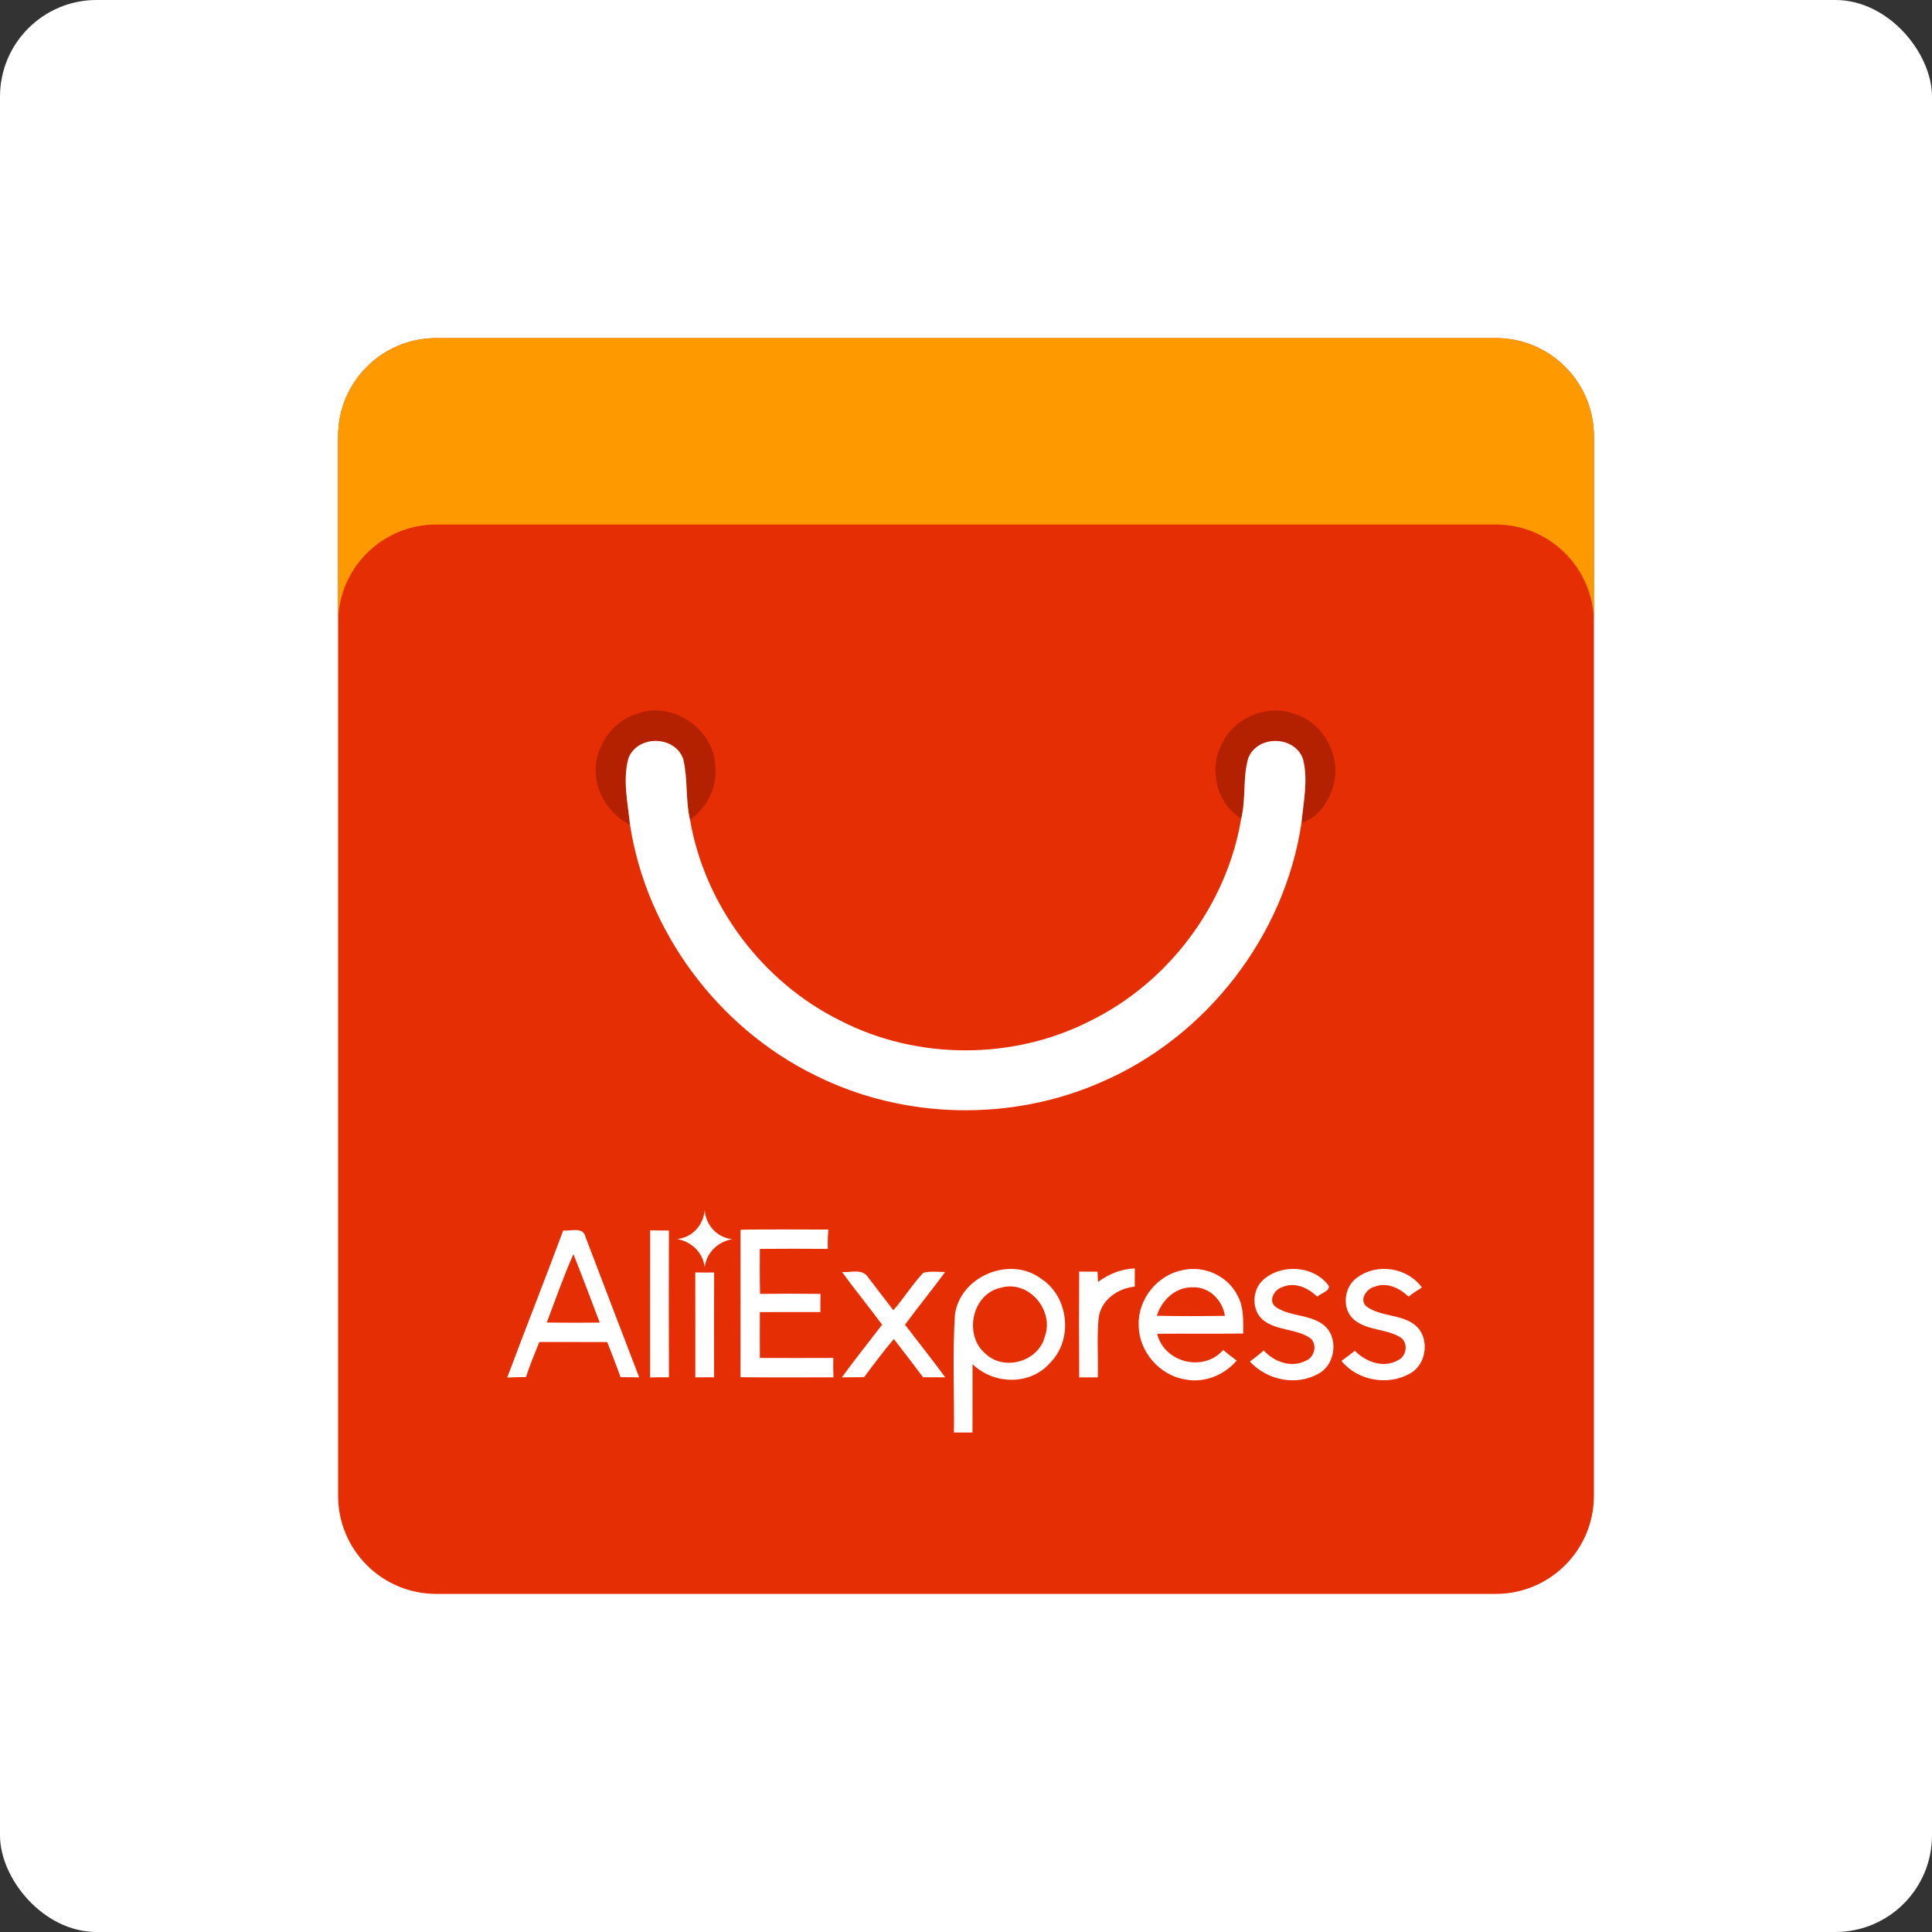
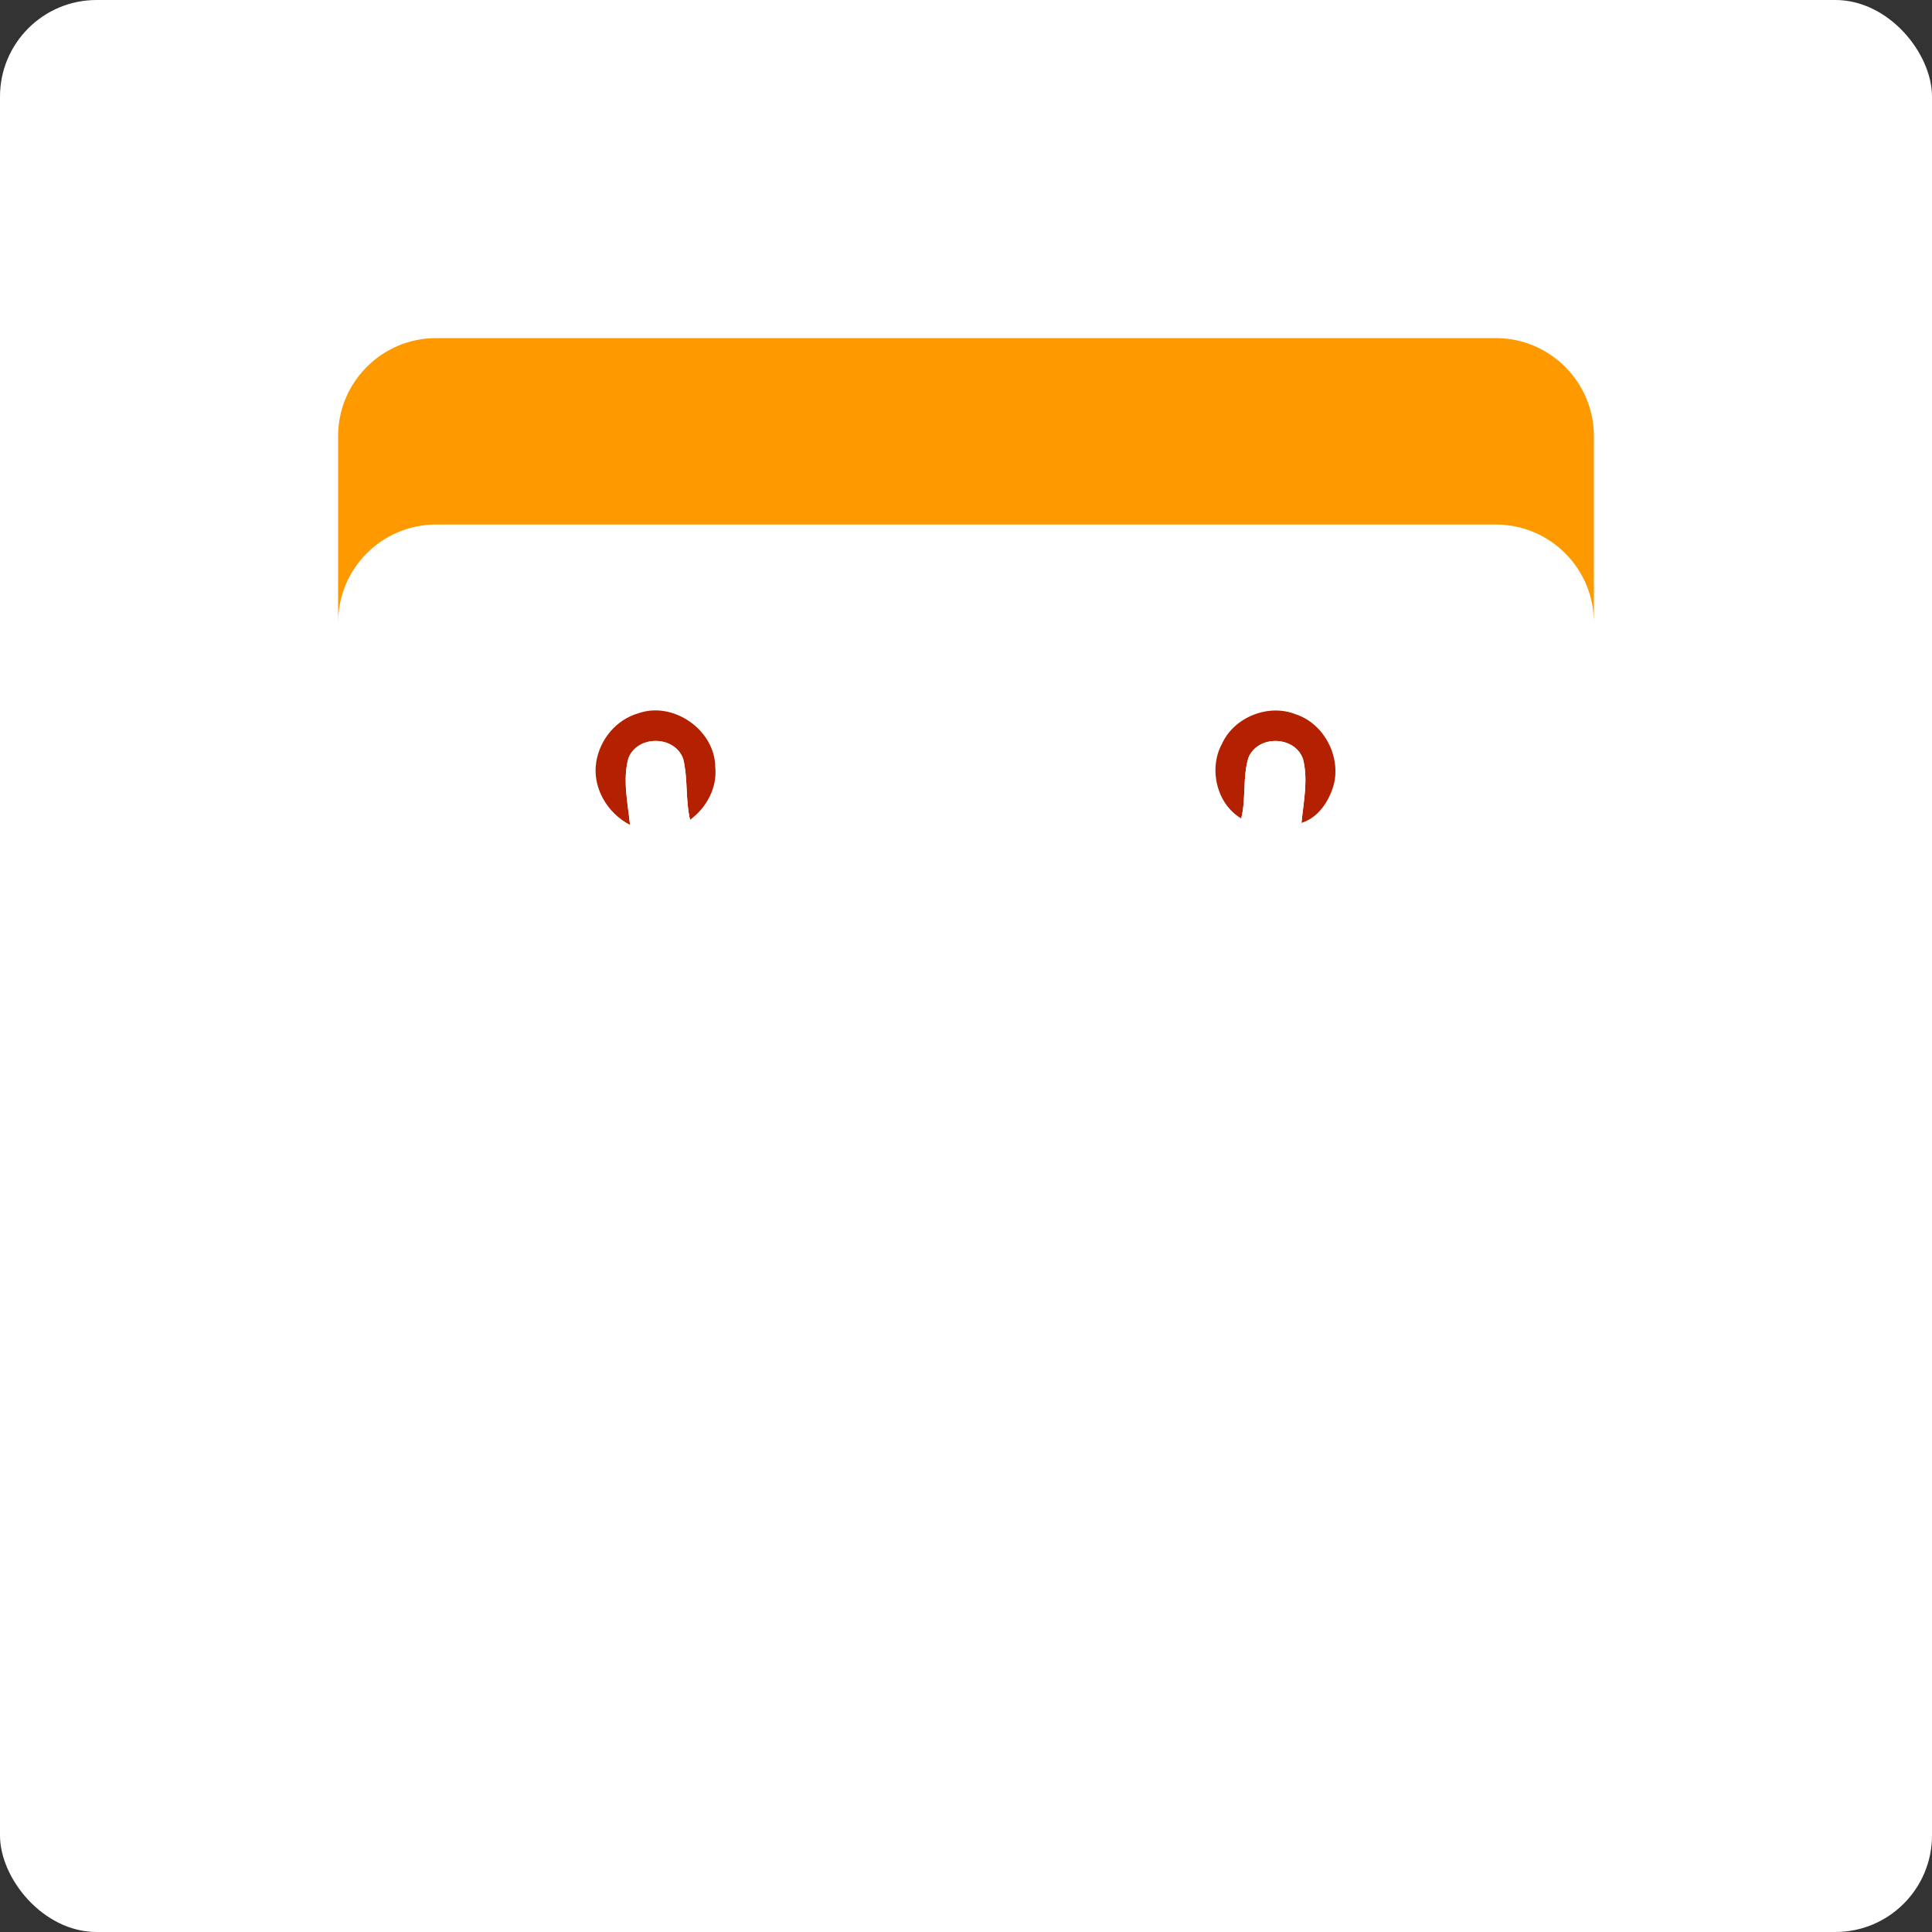
<svg xmlns="http://www.w3.org/2000/svg" width="80" height="80" viewBox="0 0 80 80" fill="none">
  <rect x="0" y="0" width="80" height="80" fill="#333333" stroke="none" />
  <rect width="80" height="80" rx="4" fill="white" />
-   <path d="M18.062 14C15.819 14 14 15.819 14 18.062V61.938C14 64.181 15.819 66 18.062 66H61.938C64.18 66 66 64.181 66 61.938V18.062C66 15.819 64.18 14 61.938 14H18.062Z" fill="#E62E04" />
  <path d="M28.291 31.429C28.49 32.25 28.378 33.118 28.574 33.946C29.256 33.446 29.703 32.621 29.618 31.762C29.604 30.226 27.875 29.02 26.427 29.538C25.518 29.798 24.845 30.614 24.692 31.537C24.51 32.602 25.145 33.674 26.088 34.156C25.995 33.247 25.776 32.296 26.02 31.397C26.395 30.427 27.946 30.445 28.291 31.429Z" fill="#B32100" />
  <path d="M55.217 32.532C55.548 31.339 54.827 29.957 53.644 29.574C52.514 29.127 51.098 29.696 50.597 30.804C50.038 31.83 50.376 33.29 51.398 33.891C51.6 33.067 51.451 32.193 51.691 31.384C52.073 30.428 53.605 30.455 53.953 31.424C54.175 32.289 53.975 33.2 53.891 34.074C54.584 33.86 55.017 33.197 55.217 32.532Z" fill="#B32100" />
  <path d="M51.691 31.384C51.45 32.193 51.599 33.067 51.397 33.89C50.802 37.458 48.408 40.66 45.167 42.261C41.964 43.906 37.969 43.905 34.769 42.248C31.559 40.651 29.183 37.483 28.573 33.946C28.378 33.119 28.489 32.251 28.291 31.43C27.946 30.446 26.394 30.427 26.021 31.398C25.776 32.297 25.995 33.248 26.088 34.157C26.77 38.577 29.728 42.546 33.735 44.516C37.4 46.358 41.877 46.458 45.626 44.798C49.959 42.926 53.199 38.748 53.891 34.074C53.975 33.2 54.176 32.289 53.953 31.424C53.605 30.455 52.073 30.428 51.691 31.384Z" fill="white" />
  <path d="M28.043 51.304C28.634 51.418 29.109 51.859 29.178 52.473C29.26 51.864 29.722 51.416 30.32 51.312C29.69 51.245 29.23 50.736 29.18 50.112C29.123 50.73 28.672 51.242 28.043 51.304Z" fill="white" />
  <path d="M23.322 50.95C22.565 52.987 21.763 55.007 21.003 57.041C21.261 57.027 21.52 57.021 21.778 57.023C21.941 56.529 22.139 56.049 22.332 55.569C23.27 55.572 24.207 55.567 25.144 55.572C25.33 56.056 25.525 56.537 25.695 57.027C25.953 57.025 26.211 57.027 26.468 57.036C25.726 55.092 24.975 53.151 24.239 51.204C24.146 50.785 23.628 50.991 23.322 50.95ZM24.833 54.766C24.101 54.774 23.371 54.775 22.64 54.764C22.999 53.816 23.334 52.857 23.744 51.93C24.119 52.871 24.475 53.819 24.833 54.766Z" fill="white" />
  <path d="M26.918 57.037C27.179 57.029 27.439 57.027 27.699 57.03C27.691 55.003 27.693 52.977 27.698 50.952C27.439 50.953 27.18 50.952 26.921 50.946C26.914 52.976 26.92 55.008 26.918 57.037Z" fill="white" />
  <path d="M30.663 50.919C30.665 52.955 30.667 54.992 30.662 57.028C31.945 57.04 33.23 57.031 34.513 57.033C34.499 56.765 34.498 56.497 34.506 56.229C33.492 56.232 32.478 56.234 31.465 56.229C31.461 55.595 31.461 54.964 31.465 54.332C32.3 54.326 33.135 54.331 33.971 54.329C33.968 54.078 33.97 53.828 33.976 53.577C33.142 53.566 32.307 53.566 31.473 53.578C31.457 52.956 31.459 52.336 31.464 51.714C32.402 51.705 33.34 51.706 34.279 51.714C34.27 51.447 34.279 51.179 34.3 50.913C33.087 50.911 31.875 50.9 30.663 50.919Z" fill="white" />
  <path d="M39.541 54.445C39.439 56.065 39.518 57.694 39.501 59.318C39.756 59.316 40.012 59.316 40.268 59.318C40.274 58.375 40.267 57.431 40.271 56.488C41.151 57.342 42.665 57.377 43.488 56.427C44.449 55.462 44.257 53.685 43.109 52.948C41.823 51.982 39.748 52.849 39.541 54.445ZM43.257 55.366C42.99 56.38 41.59 56.782 40.822 56.068C39.89 55.316 40.233 53.581 41.434 53.325C42.593 52.977 43.676 54.263 43.257 55.366Z" fill="white" />
  <path d="M46.987 53.277C46.986 53.025 46.987 52.774 46.991 52.523C46.432 52.542 45.909 52.751 45.465 53.085C45.458 52.941 45.452 52.798 45.447 52.656C45.193 52.659 44.941 52.658 44.687 52.653C44.678 54.114 44.678 55.575 44.688 57.036C44.944 57.033 45.2 57.032 45.456 57.035C45.482 56.214 45.414 55.388 45.492 54.569C45.591 53.832 46.282 53.344 46.987 53.277Z" fill="white" />
  <path d="M51.233 53.625C50.821 52.822 49.844 52.385 48.968 52.595C47.922 52.789 47.114 53.799 47.151 54.862C47.147 55.945 47.999 56.945 49.068 57.118C49.864 57.281 50.69 56.945 51.209 56.337C51.018 56.198 50.83 56.053 50.649 55.901C49.833 56.832 48.209 56.425 47.915 55.229C49.103 55.216 50.291 55.236 51.479 55.218C51.482 54.681 51.507 54.109 51.233 53.625ZM47.903 54.482C48.1 53.836 48.676 53.29 49.38 53.305C50.062 53.269 50.625 53.836 50.721 54.486C49.781 54.499 48.842 54.505 47.903 54.482Z" fill="white" />
  <path d="M54.08 56.341C53.479 56.657 52.763 56.396 52.329 55.922C52.143 56.082 51.951 56.232 51.755 56.38C52.463 57.148 53.678 57.409 54.6 56.878C55.317 56.495 55.447 55.337 54.782 54.844C54.207 54.417 53.41 54.52 52.824 54.118C52.495 53.862 52.765 53.391 53.098 53.298C53.615 53.067 54.17 53.326 54.545 53.695C54.689 53.546 55.048 53.484 55.024 53.248C54.412 52.395 53.05 52.313 52.29 53.01C51.824 53.442 51.816 54.309 52.346 54.694C52.903 55.102 53.663 55.02 54.235 55.395C54.565 55.636 54.445 56.196 54.08 56.341Z" fill="white" />
  <path d="M57.883 56.327C57.281 56.666 56.555 56.396 56.104 55.934C55.919 56.077 55.734 56.216 55.546 56.353C56.223 57.182 57.499 57.4 58.415 56.856C59.094 56.465 59.209 55.368 58.596 54.869C58.011 54.403 57.166 54.533 56.571 54.09C56.278 53.811 56.581 53.369 56.907 53.285C57.418 53.075 57.95 53.332 58.321 53.688C58.5 53.554 58.687 53.429 58.879 53.312C58.28 52.488 57.037 52.288 56.213 52.89C55.634 53.271 55.533 54.235 56.1 54.671C56.643 55.097 57.399 55.022 57.98 55.37C58.331 55.587 58.251 56.168 57.883 56.327Z" fill="white" />
  <path d="M29.57 57.032C29.566 55.585 29.565 54.137 29.571 52.69C29.31 52.696 29.05 52.694 28.789 52.688C28.793 54.136 28.791 55.587 28.791 57.035C29.05 57.029 29.31 57.028 29.57 57.032Z" fill="white" />
  <path d="M35.781 57.026C36.18 56.491 36.579 55.954 37.012 55.445C37.418 55.97 37.824 56.498 38.223 57.028C38.529 57.029 38.835 57.03 39.141 57.033C38.601 56.295 38.028 55.581 37.474 54.854C38.014 54.117 38.597 53.409 39.135 52.671C38.835 52.671 38.524 52.625 38.23 52.705C37.774 53.184 37.431 53.759 36.991 54.254C36.635 53.8 36.294 53.335 35.938 52.88C35.706 52.521 35.221 52.7 34.867 52.671C35.403 53.411 35.984 54.117 36.527 54.853C35.971 55.579 35.396 56.292 34.86 57.033C35.167 57.031 35.474 57.029 35.781 57.026Z" fill="white" />
  <path d="M18.062 14C15.819 14 14 15.819 14 18.062V25.781C14 23.538 15.819 21.719 18.062 21.719H61.938C64.18 21.719 66 23.538 66 25.781V18.062C66 15.819 64.18 14 61.938 14H18.062Z" fill="#FF9900" />
</svg>